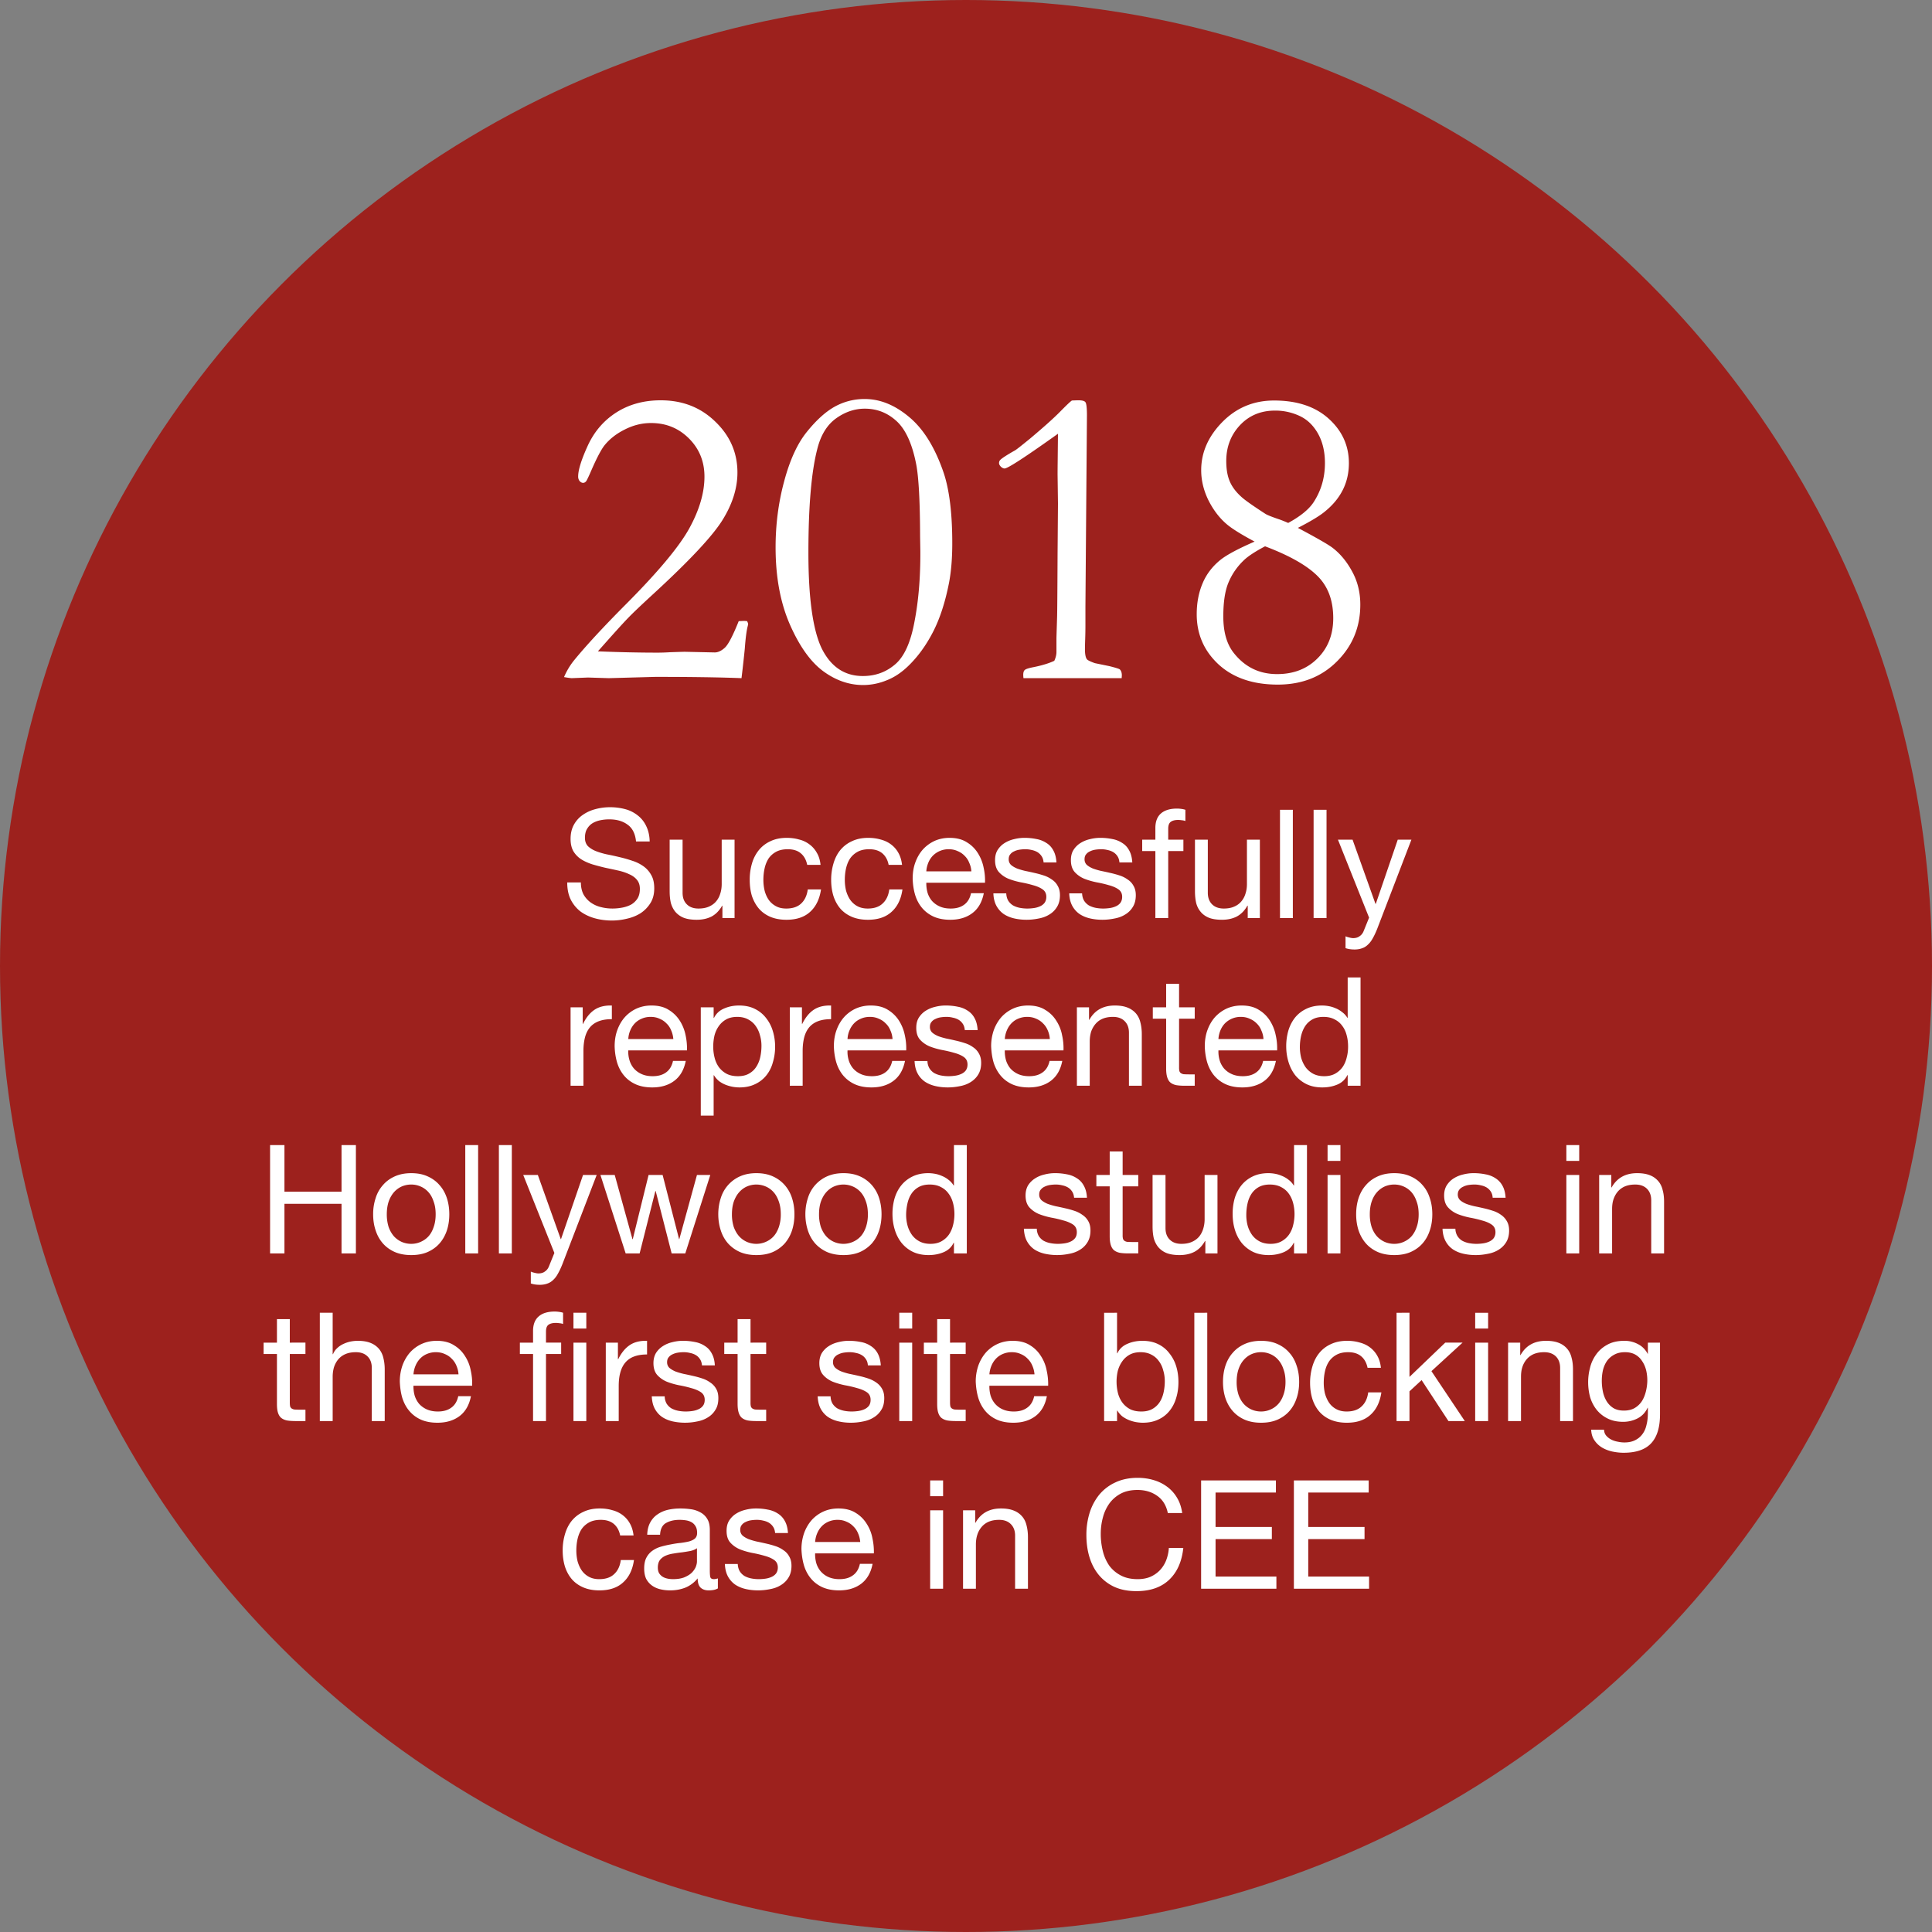
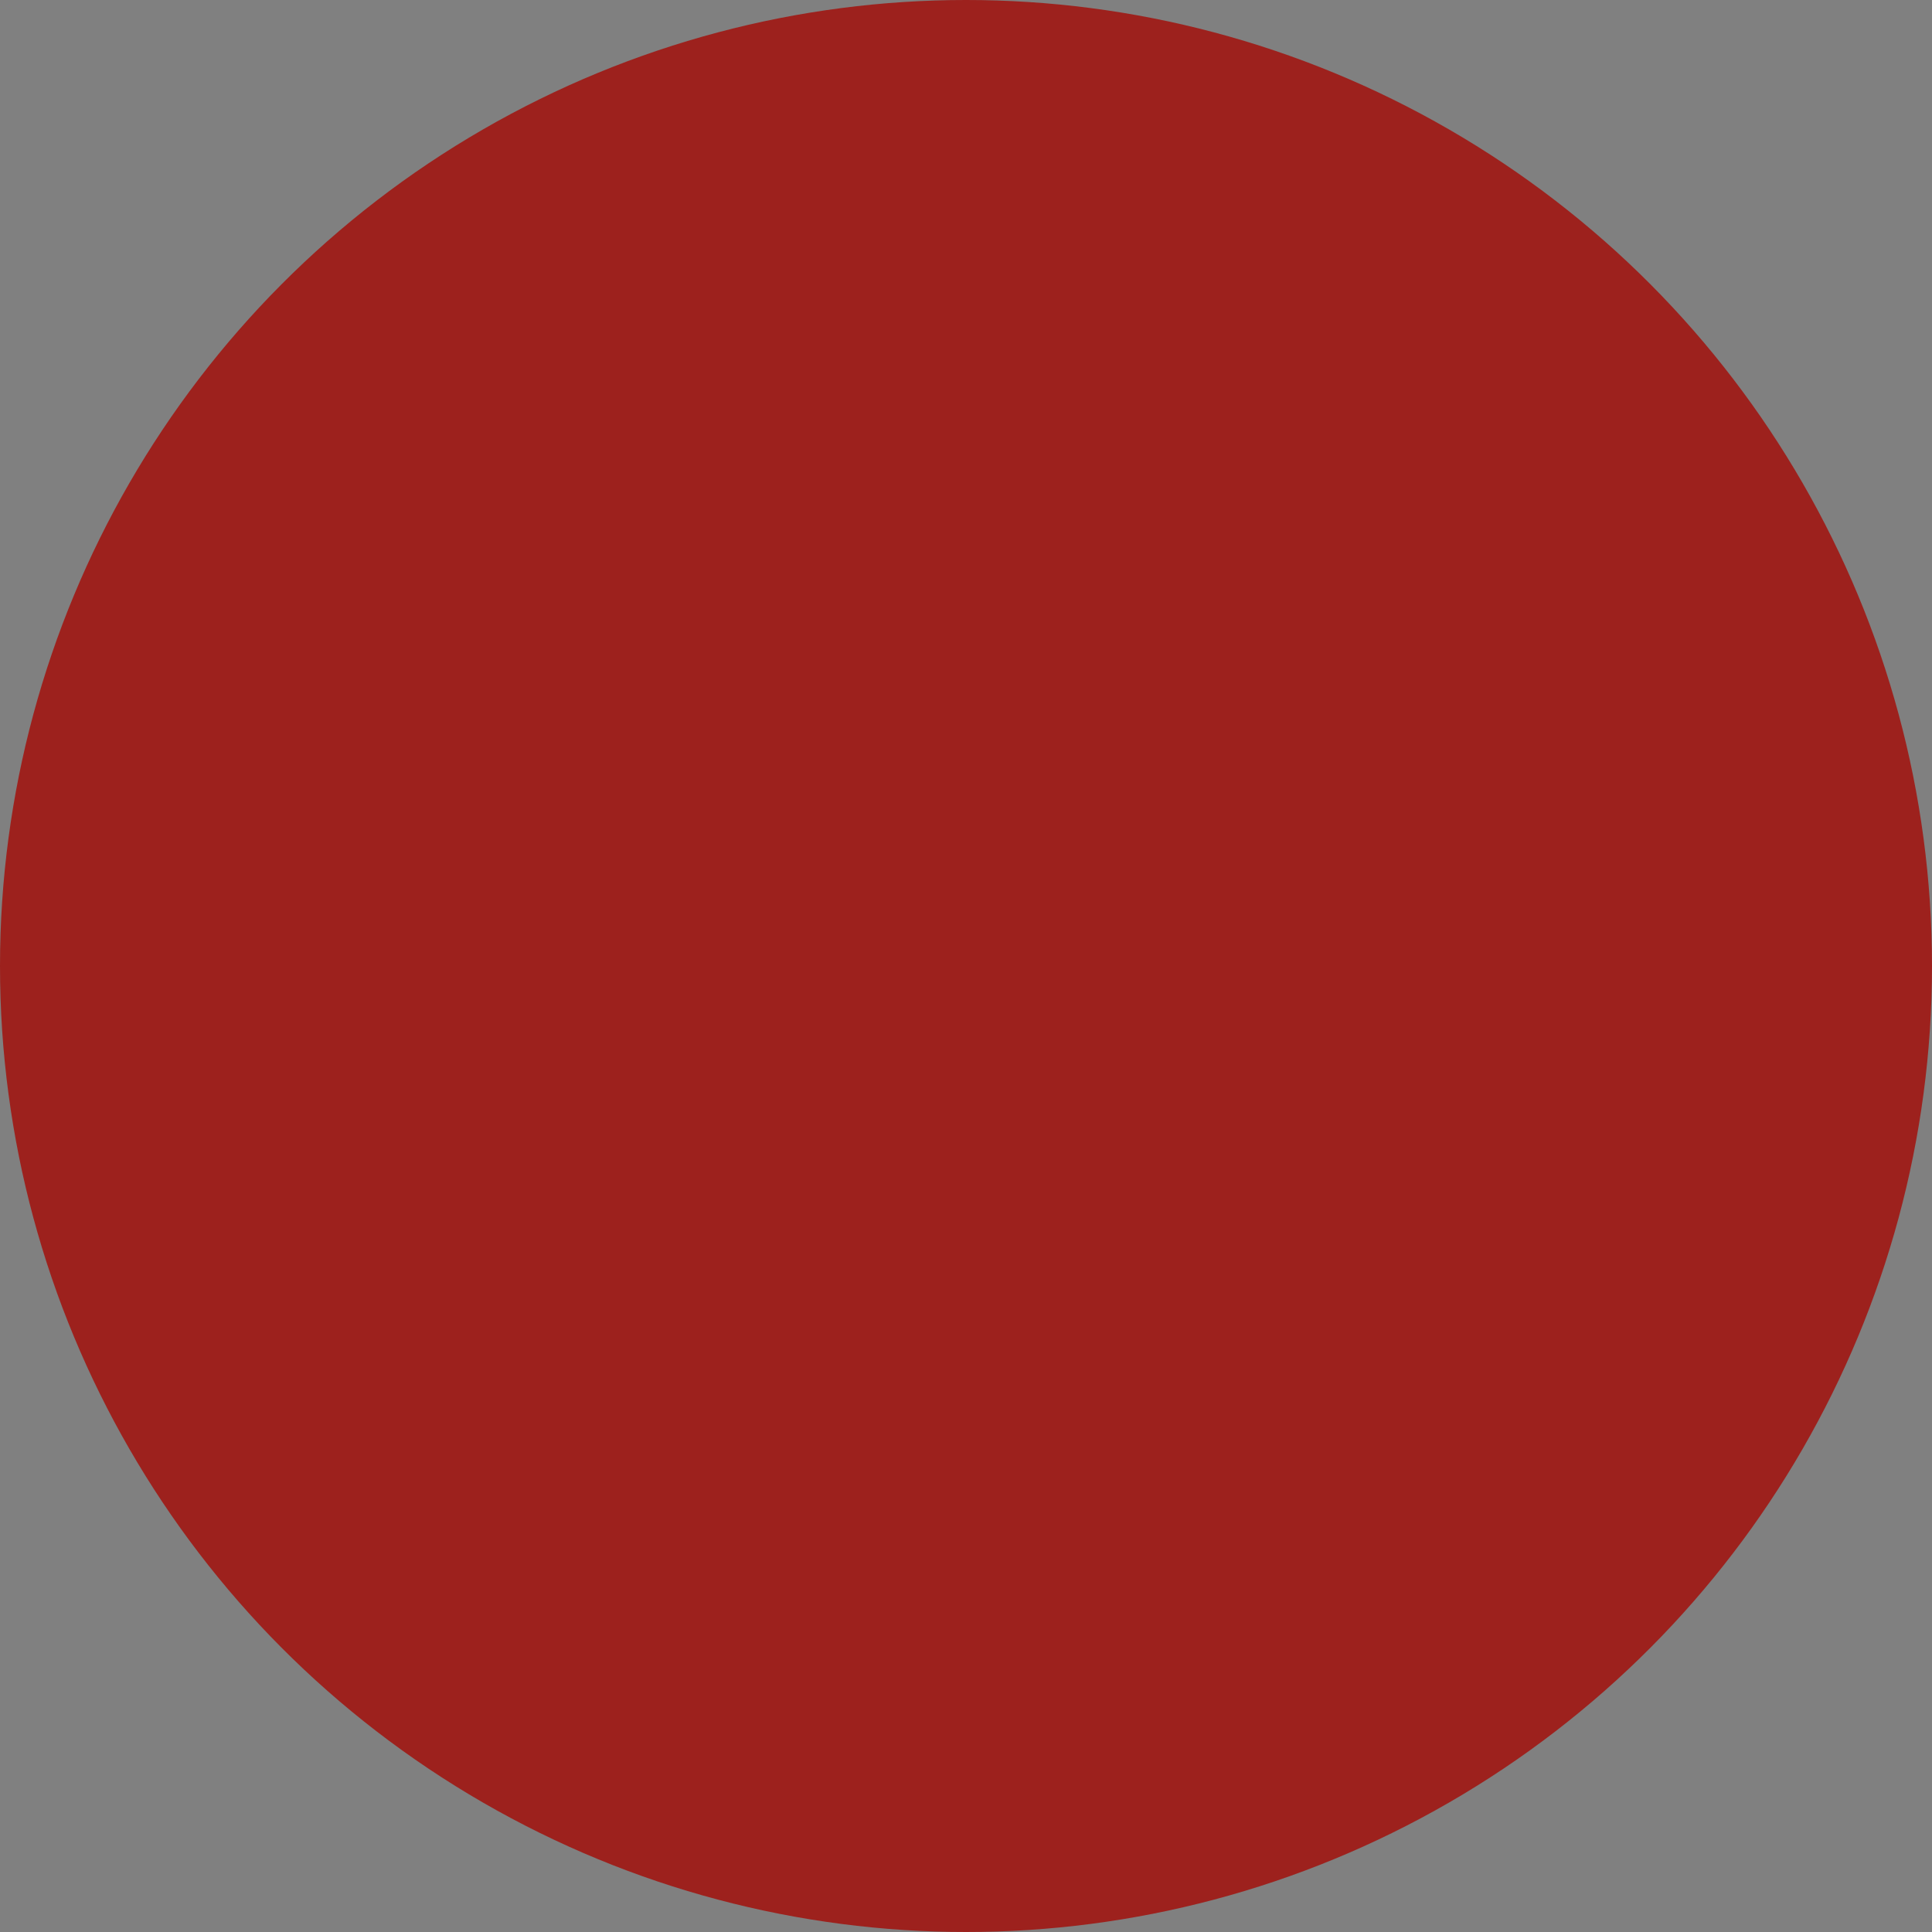
<svg xmlns="http://www.w3.org/2000/svg" width="242" height="242" viewBox="0 0 242 242" version="1.1" fill="none">
  <rect x="0" y="0" width="242" height="242" fill="#808080" stroke="none" />
  <circle r="121" cy="121" cx="121" fill="#9d211d" />
-   <path d="M79.67 105.405h1.71c-.02-.747-.17-1.387-.43-1.919a3.648 3.648 0 0 0-1.07-1.349 4.273 4.273 0 0 0-1.55-.779 7.31 7.31 0 0 0-1.94-.247c-.62 0-1.23.082-1.83.247-.58.152-1.1.393-1.57.722-.46.317-.83.728-1.11 1.235-.27.494-.41 1.083-.41 1.767 0 .621.12 1.14.36 1.558.25.405.58.741.99 1.007.41.253.88.462 1.4.627.52.152 1.05.291 1.58.418.54.114 1.08.228 1.59.342.52.114.99.266 1.39.456.42.177.75.412.99.703.25.291.38.671.38 1.14 0 .494-.1.899-.3 1.216-.21.317-.47.57-.8.76-.33.177-.71.304-1.12.38-.41.076-.81.114-1.22.114-.51 0-1-.063-1.48-.19a3.73 3.73 0 0 1-1.27-.589 3.183 3.183 0 0 1-.88-1.007c-.21-.418-.32-.912-.32-1.482h-1.71c0 .823.14 1.539.44 2.147.3.595.71 1.089 1.21 1.482.52.38 1.12.665 1.79.855.68.19 1.4.285 2.16.285.62 0 1.25-.076 1.87-.228.63-.139 1.2-.367 1.71-.684.5-.329.91-.747 1.23-1.254.33-.519.49-1.14.49-1.862 0-.671-.12-1.229-.38-1.672a3.222 3.222 0 0 0-.98-1.102 4.978 4.978 0 0 0-1.39-.684c-.52-.177-1.05-.329-1.6-.456-.53-.127-1.05-.241-1.57-.342a9.323 9.323 0 0 1-1.41-.418c-.4-.165-.73-.374-.99-.627-.24-.266-.36-.608-.36-1.026 0-.443.08-.811.25-1.102.18-.304.4-.545.68-.722.29-.177.62-.304.99-.38.37-.076.74-.114 1.12-.114.94 0 1.71.222 2.3.665.61.431.96 1.134 1.06 2.109zM92.01 115v-9.823H90.4v5.548c0 .443-.06.855-.19 1.235-.11.367-.29.69-.53.969-.24.279-.55.494-.91.646-.36.152-.78.228-1.28.228-.62 0-1.11-.177-1.46-.532-.36-.355-.53-.836-.53-1.444v-6.65h-1.62v6.46c0 .532.05 1.02.15 1.463.12.431.31.804.57 1.121a2.7 2.7 0 0 0 1.05.741c.43.165.97.247 1.61.247.73 0 1.35-.139 1.89-.418.53-.291.96-.741 1.31-1.349h.03V115zm9.1-6.669h1.67c-.06-.583-.21-1.083-.46-1.501a3.278 3.278 0 0 0-.93-1.064 3.471 3.471 0 0 0-1.29-.608c-.48-.139-1-.209-1.56-.209-.77 0-1.45.139-2.03.418a4 4 0 0 0-1.46 1.121 4.758 4.758 0 0 0-.86 1.672 7.109 7.109 0 0 0-.28 2.052c0 .735.09 1.412.28 2.033.21.608.5 1.134.88 1.577.39.443.87.785 1.44 1.026.58.241 1.25.361 2 .361 1.25 0 2.24-.329 2.96-.988.73-.659 1.19-1.596 1.37-2.812h-1.66c-.1.76-.38 1.349-.83 1.767-.44.418-1.07.627-1.86.627-.51 0-.95-.101-1.31-.304a2.611 2.611 0 0 1-.9-.798c-.23-.342-.4-.728-.51-1.159-.1-.431-.15-.874-.15-1.33 0-.494.05-.969.15-1.425.1-.469.27-.88.49-1.235.24-.355.56-.64.95-.855.4-.215.88-.323 1.47-.323.68 0 1.23.171 1.63.513.41.342.67.823.8 1.444zm10.2 0h1.68c-.07-.583-.22-1.083-.46-1.501a3.278 3.278 0 0 0-.93-1.064c-.37-.279-.8-.481-1.29-.608-.48-.139-1-.209-1.56-.209-.77 0-1.45.139-2.03.418-.59.266-1.07.64-1.47 1.121-.38.469-.66 1.026-.85 1.672a7.106 7.106 0 0 0-.29 2.052c0 .735.1 1.412.29 2.033.2.608.49 1.134.87 1.577.39.443.88.785 1.45 1.026.58.241 1.24.361 1.99.361 1.25 0 2.24-.329 2.96-.988.74-.659 1.2-1.596 1.37-2.812h-1.65c-.1.76-.38 1.349-.84 1.767-.44.418-1.06.627-1.86.627-.5 0-.94-.101-1.31-.304a2.578 2.578 0 0 1-.89-.798c-.23-.342-.4-.728-.52-1.159-.1-.431-.15-.874-.15-1.33 0-.494.05-.969.15-1.425.11-.469.27-.88.5-1.235.24-.355.56-.64.95-.855.39-.215.88-.323 1.46-.323.69 0 1.23.171 1.64.513.4.342.67.823.79 1.444zm10.36.817h-5.64c.02-.38.11-.735.24-1.064.14-.342.33-.64.57-.893a2.763 2.763 0 0 1 2-.817c.41 0 .77.076 1.1.228.34.139.64.336.88.589.25.241.45.532.58.874.16.342.25.703.27 1.083zm1.56 2.736h-1.6c-.14.646-.43 1.127-.87 1.444-.43.317-.99.475-1.67.475-.54 0-1-.089-1.39-.266a2.772 2.772 0 0 1-.97-.703 2.866 2.866 0 0 1-.55-1.026 4.193 4.193 0 0 1-.15-1.235h7.35a7.294 7.294 0 0 0-.17-1.881 5.34 5.34 0 0 0-.72-1.824 4.118 4.118 0 0 0-1.39-1.368c-.57-.367-1.29-.551-2.17-.551-.67 0-1.29.127-1.86.38-.55.253-1.04.608-1.46 1.064-.41.456-.72.994-.95 1.615-.23.621-.34 1.305-.34 2.052.02.747.13 1.438.32 2.071.2.633.5 1.178.89 1.634.4.456.88.811 1.45 1.064.58.253 1.26.38 2.05.38 1.11 0 2.04-.279 2.77-.836.74-.557 1.21-1.387 1.43-2.489zm2.81.019h-1.61c.02.608.15 1.127.38 1.558.23.418.53.76.91 1.026.38.253.82.437 1.31.551.49.114 1.01.171 1.56.171.49 0 .99-.051 1.48-.152.51-.089.96-.253 1.35-.494.41-.241.73-.557.97-.95.25-.393.38-.887.38-1.482 0-.469-.1-.861-.29-1.178a2.115 2.115 0 0 0-.72-.779 3.536 3.536 0 0 0-1.02-.513c-.38-.127-.78-.234-1.18-.323a35.7 35.7 0 0 0-1.14-.247c-.38-.089-.72-.19-1.03-.304-.3-.127-.56-.279-.76-.456a.95.95 0 0 1-.28-.703c0-.253.06-.456.19-.608.12-.165.29-.291.49-.38.2-.101.43-.171.67-.209.25-.038.5-.057.74-.057.26 0 .52.032.78.095.26.051.5.139.72.266.21.127.39.298.53.513.14.203.22.462.25.779h1.61c-.04-.595-.16-1.089-.38-1.482-.21-.405-.5-.722-.87-.95a3.297 3.297 0 0 0-1.24-.494 7.31 7.31 0 0 0-1.54-.152c-.43 0-.86.057-1.31.171a3.81 3.81 0 0 0-1.18.494c-.34.215-.62.5-.85.855-.22.355-.32.779-.32 1.273 0 .633.16 1.127.47 1.482.32.355.71.633 1.18.836.48.19 1 .342 1.56.456.56.101 1.07.222 1.54.361.48.127.88.298 1.19.513.32.215.48.532.48.95 0 .304-.08.557-.23.76-.15.19-.35.336-.59.437a2.81 2.81 0 0 1-.76.209c-.28.038-.54.057-.8.057-.33 0-.65-.032-.97-.095-.3-.063-.58-.165-.83-.304a1.854 1.854 0 0 1-.59-.589c-.15-.253-.23-.557-.25-.912zm9.5 0h-1.61c.02.608.15 1.127.38 1.558.23.418.53.76.91 1.026.38.253.82.437 1.31.551.49.114 1.01.171 1.56.171.49 0 .99-.051 1.48-.152.51-.089.96-.253 1.35-.494.41-.241.73-.557.97-.95.25-.393.38-.887.38-1.482 0-.469-.1-.861-.29-1.178a2.115 2.115 0 0 0-.72-.779 3.536 3.536 0 0 0-1.02-.513c-.38-.127-.78-.234-1.18-.323a35.7 35.7 0 0 0-1.14-.247c-.38-.089-.72-.19-1.03-.304-.3-.127-.56-.279-.76-.456a.95.95 0 0 1-.28-.703c0-.253.06-.456.19-.608.12-.165.29-.291.49-.38.2-.101.43-.171.67-.209.25-.038.5-.057.74-.057.26 0 .52.032.78.095.26.051.5.139.72.266.21.127.39.298.53.513.14.203.22.462.25.779h1.61c-.04-.595-.16-1.089-.38-1.482-.21-.405-.5-.722-.87-.95a3.297 3.297 0 0 0-1.24-.494 7.31 7.31 0 0 0-1.54-.152c-.43 0-.86.057-1.31.171a3.81 3.81 0 0 0-1.18.494c-.34.215-.62.5-.85.855-.22.355-.32.779-.32 1.273 0 .633.16 1.127.47 1.482.32.355.71.633 1.18.836.48.19 1 .342 1.56.456.56.101 1.07.222 1.54.361.48.127.88.298 1.19.513.32.215.48.532.48.95 0 .304-.08.557-.23.76-.15.19-.35.336-.59.437a2.81 2.81 0 0 1-.76.209c-.28.038-.54.057-.8.057-.33 0-.65-.032-.97-.095-.3-.063-.58-.165-.83-.304a1.854 1.854 0 0 1-.59-.589c-.15-.253-.23-.557-.25-.912zm9.18-5.301V115h1.61v-8.398h1.9v-1.425h-1.9v-1.368c0-.431.11-.722.33-.874.21-.152.52-.228.91-.228.14 0 .29.013.46.038.16.013.31.044.45.095v-1.406a2.723 2.723 0 0 0-.53-.114 3.96 3.96 0 0 0-.51-.038c-.89 0-1.57.209-2.04.627-.45.405-.68 1.007-.68 1.805v1.463h-1.65v1.425zM157.81 115v-9.823h-1.62v5.548c0 .443-.06.855-.19 1.235-.11.367-.29.69-.53.969-.24.279-.54.494-.91.646-.35.152-.78.228-1.27.228-.62 0-1.11-.177-1.47-.532-.35-.355-.53-.836-.53-1.444v-6.65h-1.61v6.46c0 .532.05 1.02.15 1.463.11.431.3.804.57 1.121.26.317.61.564 1.04.741.43.165.97.247 1.62.247.72 0 1.35-.139 1.88-.418.53-.291.97-.741 1.31-1.349h.04V115zm2.52-13.566V115h1.61v-13.566zm4.21 0V115h1.62v-13.566zm7.98 14.877c-.19.481-.38.887-.57 1.216-.18.329-.38.595-.61.798a1.84 1.84 0 0 1-.74.456c-.27.101-.58.152-.93.152-.19 0-.38-.013-.57-.038-.19-.025-.38-.07-.56-.133v-1.482c.14.063.3.114.48.152.19.051.35.076.47.076.33 0 .61-.082.82-.247.23-.152.4-.374.51-.665l.67-1.653-3.9-9.766h1.83l2.87 8.037h.04l2.75-8.037h1.71zm-101.05 9.866V136h1.61v-4.37c0-.633.07-1.191.19-1.672.13-.494.33-.912.61-1.254.28-.342.65-.602 1.1-.779.46-.177 1.01-.266 1.66-.266v-1.71c-.88-.025-1.6.152-2.17.532-.57.38-1.05.969-1.44 1.767h-.04v-2.071zm12.87 3.971H78.7c.02-.38.1-.735.24-1.064.14-.342.33-.64.57-.893.24-.253.53-.45.86-.589.34-.152.72-.228 1.14-.228.4 0 .77.076 1.1.228.34.139.63.336.87.589.26.241.45.532.59.874.15.342.24.703.27 1.083zm1.56 2.736h-1.6c-.14.646-.43 1.127-.87 1.444-.43.317-.99.475-1.68.475-.53 0-.99-.089-1.38-.266a2.772 2.772 0 0 1-.97-.703 2.866 2.866 0 0 1-.55-1.026 3.62 3.62 0 0 1-.15-1.235h7.35a7.763 7.763 0 0 0-.17-1.881 5.34 5.34 0 0 0-.72-1.824 4.21 4.21 0 0 0-1.39-1.368c-.57-.367-1.29-.551-2.17-.551-.67 0-1.29.127-1.86.38a4.46 4.46 0 0 0-1.46 1.064c-.41.456-.72.994-.95 1.615-.23.621-.34 1.305-.34 2.052.02.747.13 1.438.32 2.071.2.633.5 1.178.89 1.634.39.456.88.811 1.45 1.064.58.253 1.26.38 2.05.38 1.11 0 2.04-.279 2.77-.836.74-.557 1.21-1.387 1.43-2.489zm1.88-6.707v13.566h1.61v-5.054h.04c.18.291.4.538.65.741.26.19.54.342.83.456a4.814 4.814 0 0 0 1.7.323c.74 0 1.4-.133 1.95-.399a3.916 3.916 0 0 0 1.41-1.083 4.42 4.42 0 0 0 .83-1.634c.19-.621.29-1.279.29-1.976 0-.697-.1-1.355-.29-1.976a4.78 4.78 0 0 0-.85-1.634 3.927 3.927 0 0 0-1.41-1.14c-.55-.279-1.21-.418-1.97-.418-.69 0-1.31.127-1.88.38-.57.241-.99.633-1.26 1.178h-.04v-1.33zm7.6 4.826c0 .481-.05.95-.15 1.406-.1.456-.27.861-.5 1.216-.22.355-.53.64-.91.855-.37.215-.83.323-1.39.323-.55 0-1.03-.101-1.42-.304a2.948 2.948 0 0 1-.97-.836 3.505 3.505 0 0 1-.53-1.178 5.497 5.497 0 0 1-.17-1.406c0-.456.05-.906.15-1.349.11-.443.29-.836.53-1.178.24-.355.55-.64.93-.855.38-.215.85-.323 1.39-.323.52 0 .97.101 1.35.304.39.203.71.475.95.817.25.342.44.735.55 1.178.13.431.19.874.19 1.33zm3.55-4.826V136h1.61v-4.37c0-.633.07-1.191.19-1.672.13-.494.33-.912.61-1.254.28-.342.65-.602 1.1-.779.46-.177 1.01-.266 1.66-.266v-1.71c-.88-.025-1.6.152-2.17.532-.57.38-1.05.969-1.44 1.767h-.04v-2.071zm12.87 3.971h-5.64c.02-.38.1-.735.24-1.064.14-.342.33-.64.57-.893.24-.253.53-.45.86-.589.34-.152.72-.228 1.14-.228.4 0 .77.076 1.1.228.34.139.63.336.87.589.26.241.45.532.59.874.16.342.24.703.27 1.083zm1.56 2.736h-1.6c-.14.646-.43 1.127-.87 1.444-.43.317-.99.475-1.67.475-.54 0-1-.089-1.39-.266a2.772 2.772 0 0 1-.97-.703 2.866 2.866 0 0 1-.55-1.026 3.62 3.62 0 0 1-.15-1.235h7.35a7.294 7.294 0 0 0-.17-1.881 5.34 5.34 0 0 0-.72-1.824 4.21 4.21 0 0 0-1.39-1.368c-.57-.367-1.29-.551-2.17-.551-.67 0-1.29.127-1.86.38a4.46 4.46 0 0 0-1.46 1.064c-.41.456-.72.994-.95 1.615-.23.621-.34 1.305-.34 2.052.02.747.13 1.438.32 2.071.2.633.5 1.178.89 1.634.4.456.88.811 1.45 1.064.58.253 1.26.38 2.05.38 1.11 0 2.04-.279 2.77-.836.74-.557 1.21-1.387 1.43-2.489zm2.81.019h-1.61c.02.608.15 1.127.38 1.558.22.418.53.76.91 1.026.38.253.82.437 1.31.551.49.114 1.01.171 1.56.171.49 0 .99-.051 1.48-.152.51-.089.96-.253 1.35-.494.4-.241.73-.557.97-.95.25-.393.38-.887.38-1.482 0-.469-.1-.861-.29-1.178a2.202 2.202 0 0 0-.72-.779 3.472 3.472 0 0 0-1.03-.513c-.38-.127-.77-.234-1.17-.323a35.7 35.7 0 0 0-1.14-.247c-.38-.089-.73-.19-1.03-.304-.3-.127-.56-.279-.76-.456a.95.95 0 0 1-.28-.703c0-.253.06-.456.19-.608.12-.165.29-.291.49-.38.2-.101.42-.171.66-.209.26-.038.51-.057.75-.057.26 0 .52.032.77.095.27.051.51.139.73.266.21.127.39.298.53.513.14.203.22.462.25.779h1.61c-.04-.595-.16-1.089-.38-1.482a2.446 2.446 0 0 0-.87-.95 3.297 3.297 0 0 0-1.24-.494 7.31 7.31 0 0 0-1.54-.152c-.43 0-.86.057-1.31.171a3.81 3.81 0 0 0-1.18.494c-.34.215-.62.5-.85.855-.22.355-.32.779-.32 1.273 0 .633.15 1.127.47 1.482.32.355.71.633 1.18.836.48.19 1 .342 1.56.456.55.101 1.07.222 1.54.361.48.127.88.298 1.19.513.32.215.48.532.48.95 0 .304-.08.557-.23.76-.15.19-.35.336-.59.437a2.81 2.81 0 0 1-.76.209c-.28.038-.54.057-.8.057-.33 0-.65-.032-.97-.095-.3-.063-.58-.165-.83-.304a1.854 1.854 0 0 1-.59-.589 1.866 1.866 0 0 1-.25-.912zm15.33-2.755h-5.64c.03-.38.11-.735.25-1.064.14-.342.33-.64.57-.893.24-.253.52-.45.85-.589a2.83 2.83 0 0 1 1.14-.228c.41 0 .78.076 1.11.228.34.139.63.336.87.589.25.241.45.532.59.874.15.342.24.703.26 1.083zm1.56 2.736h-1.59c-.14.646-.43 1.127-.88 1.444-.43.317-.99.475-1.67.475-.53 0-.99-.089-1.39-.266a2.867 2.867 0 0 1-.97-.703 3.03 3.03 0 0 1-.55-1.026 4.193 4.193 0 0 1-.15-1.235h7.35a7.294 7.294 0 0 0-.17-1.881 4.966 4.966 0 0 0-.72-1.824 4.03 4.03 0 0 0-1.39-1.368c-.57-.367-1.29-.551-2.16-.551-.67 0-1.29.127-1.86.38-.56.253-1.05.608-1.47 1.064-.4.456-.72.994-.95 1.615a6.107 6.107 0 0 0-.34 2.052c.03.747.13 1.438.32 2.071.21.633.51 1.178.9 1.634.39.456.87.811 1.44 1.064.58.253 1.27.38 2.05.38 1.12 0 2.04-.279 2.78-.836.73-.557 1.21-1.387 1.42-2.489zm1.83-6.707V136h1.61v-5.548c0-.443.06-.849.17-1.216.13-.38.32-.709.56-.988.24-.279.53-.494.89-.646.37-.152.8-.228 1.29-.228.62 0 1.11.177 1.46.532.36.355.54.836.54 1.444V136h1.61v-6.46c0-.532-.06-1.013-.17-1.444-.1-.443-.29-.823-.55-1.14a2.7 2.7 0 0 0-1.05-.741c-.43-.177-.97-.266-1.61-.266-1.46 0-2.52.595-3.19 1.786h-.04v-1.558zm12.8 0v-2.945h-1.62v2.945h-1.67v1.425h1.67v6.251c0 .456.05.823.14 1.102.09.279.22.494.4.646.19.152.43.26.72.323.3.051.66.076 1.08.076h1.24v-1.425h-.75c-.25 0-.46-.01-.62-.019a.874.874 0 0 1-.36-.133.469.469 0 0 1-.19-.266 1.892 1.892 0 0 1-.04-.456v-6.099h1.96v-1.425zm10.57 3.971h-5.64c.02-.38.11-.735.24-1.064.14-.342.33-.64.57-.893a2.763 2.763 0 0 1 2-.817c.4 0 .77.076 1.1.228.34.139.63.336.88.589.25.241.45.532.58.874.16.342.25.703.27 1.083zm1.56 2.736h-1.6c-.14.646-.43 1.127-.87 1.444-.43.317-.99.475-1.67.475-.54 0-1-.089-1.39-.266a2.772 2.772 0 0 1-.97-.703 2.866 2.866 0 0 1-.55-1.026 3.885 3.885 0 0 1-.15-1.235h7.35a7.294 7.294 0 0 0-.17-1.881 5.34 5.34 0 0 0-.72-1.824 4.118 4.118 0 0 0-1.39-1.368c-.57-.367-1.29-.551-2.17-.551-.67 0-1.29.127-1.86.38-.55.253-1.04.608-1.46 1.064-.41.456-.72.994-.95 1.615-.23.621-.34 1.305-.34 2.052.02.747.13 1.438.32 2.071.2.633.5 1.178.89 1.634.4.456.88.811 1.45 1.064.58.253 1.26.38 2.05.38 1.11 0 2.04-.279 2.77-.836.74-.557 1.21-1.387 1.43-2.489zm3-1.71c0-.481.05-.95.15-1.406.11-.456.27-.861.5-1.216.23-.355.53-.64.91-.855.38-.215.84-.323 1.39-.323.56 0 1.03.108 1.42.323.4.203.71.475.95.817.26.342.44.741.55 1.197.12.443.17.906.17 1.387 0 .456-.05.906-.17 1.349-.1.443-.27.842-.51 1.197-.24.342-.55.621-.93.836-.38.215-.84.323-1.39.323-.52 0-.97-.101-1.37-.304a2.884 2.884 0 0 1-.95-.817 4.013 4.013 0 0 1-.55-1.159 5.584 5.584 0 0 1-.17-1.349zm7.6 4.826v-13.566h-1.61v5.054h-.04c-.18-.291-.4-.532-.67-.722a3.048 3.048 0 0 0-.81-.475 3.738 3.738 0 0 0-.88-.266 4.691 4.691 0 0 0-.81-.076c-.75 0-1.41.139-1.98.418-.56.266-1.03.633-1.41 1.102-.36.456-.64.994-.83 1.615a7.061 7.061 0 0 0-.27 1.976c0 .697.1 1.355.29 1.976.19.621.47 1.165.83 1.634.38.469.85.842 1.41 1.121.57.279 1.23.418 1.99.418.69 0 1.32-.12 1.89-.361.57-.241.98-.633 1.25-1.178h.04V136zm-136.59 7.434V157h1.8v-6.213h7.15V157h1.8v-13.566h-1.8v5.833h-7.15v-5.833zm14.62 8.664c0-.595.08-1.121.23-1.577.16-.469.39-.861.66-1.178.28-.317.61-.557.97-.722a2.98 2.98 0 0 1 1.2-.247c.42 0 .81.082 1.18.247.38.165.71.405.99.722.28.317.49.709.64 1.178.17.456.25.982.25 1.577s-.08 1.127-.25 1.596c-.15.456-.36.842-.64 1.159-.28.304-.61.538-.99.703-.37.165-.76.247-1.18.247-.42 0-.82-.082-1.2-.247a3.029 3.029 0 0 1-.97-.703c-.27-.317-.5-.703-.66-1.159a5.227 5.227 0 0 1-.23-1.596zm-1.71 0c0 .722.1 1.393.31 2.014.2.621.5 1.165.91 1.634.4.456.9.817 1.5 1.083.59.253 1.28.38 2.05.38.79 0 1.47-.127 2.05-.38.6-.266 1.1-.627 1.5-1.083.41-.469.71-1.013.92-1.634.2-.621.3-1.292.3-2.014 0-.722-.1-1.393-.3-2.014-.21-.633-.51-1.178-.92-1.634-.4-.469-.9-.836-1.5-1.102-.58-.266-1.26-.399-2.05-.399-.77 0-1.46.133-2.05.399-.6.266-1.1.633-1.5 1.102a4.374 4.374 0 0 0-.91 1.634 6.247 6.247 0 0 0-.31 2.014zm11.54-8.664V157h1.61v-13.566zm4.21 0V157h1.62v-13.566zm7.97 14.877c-.19.481-.38.887-.57 1.216-.17.329-.38.595-.6.798a1.91 1.91 0 0 1-.74.456c-.27.101-.58.152-.94.152-.19 0-.38-.013-.57-.038-.19-.025-.37-.07-.55-.133v-1.482c.14.063.3.114.48.152.19.051.35.076.47.076.33 0 .61-.082.82-.247.23-.152.4-.374.51-.665l.67-1.653-3.9-9.766h1.83l2.87 8.037h.03l2.76-8.037h1.71zM85.84 157l3.13-9.823H87.3l-2.21 8.037h-.03L83 147.177h-1.76l-1.98 8.037h-.04L77 147.177h-1.79L78.37 157h1.75l1.97-7.809h.04l2 7.809zm5.84-4.902c0-.595.08-1.121.23-1.577.17-.469.39-.861.67-1.178.28-.317.6-.557.97-.722a2.968 2.968 0 0 1 2.37 0c.38.165.71.405.99.722.28.317.49.709.65 1.178.16.456.24.982.24 1.577a4.93 4.93 0 0 1-.24 1.596c-.16.456-.37.842-.65 1.159-.28.304-.61.538-.99.703a2.968 2.968 0 0 1-2.37 0 2.924 2.924 0 0 1-.97-.703c-.28-.317-.5-.703-.67-1.159a5.227 5.227 0 0 1-.23-1.596zm-1.71 0c0 .722.11 1.393.31 2.014.2.621.5 1.165.91 1.634.41.456.91.817 1.5 1.083.6.253 1.28.38 2.05.38.79 0 1.47-.127 2.06-.38a4.446 4.446 0 0 0 1.5-1.083c.4-.469.71-1.013.91-1.634.2-.621.3-1.292.3-2.014 0-.722-.1-1.393-.3-2.014a4.517 4.517 0 0 0-.91-1.634 4.325 4.325 0 0 0-1.5-1.102c-.59-.266-1.27-.399-2.06-.399-.77 0-1.45.133-2.05.399a4.374 4.374 0 0 0-2.41 2.736c-.2.621-.31 1.292-.31 2.014zm12.62 0c0-.595.08-1.121.23-1.577.17-.469.39-.861.67-1.178.28-.317.6-.557.97-.722a2.968 2.968 0 0 1 2.37 0c.38.165.71.405.99.722.28.317.49.709.65 1.178.16.456.24.982.24 1.577a4.93 4.93 0 0 1-.24 1.596c-.16.456-.37.842-.65 1.159-.28.304-.61.538-.99.703a2.968 2.968 0 0 1-2.37 0 2.924 2.924 0 0 1-.97-.703c-.28-.317-.5-.703-.67-1.159a5.227 5.227 0 0 1-.23-1.596zm-1.71 0c0 .722.11 1.393.31 2.014.2.621.5 1.165.91 1.634.41.456.91.817 1.5 1.083.6.253 1.28.38 2.05.38.79 0 1.47-.127 2.06-.38a4.446 4.446 0 0 0 1.5-1.083c.4-.469.71-1.013.91-1.634.2-.621.3-1.292.3-2.014 0-.722-.1-1.393-.3-2.014a4.517 4.517 0 0 0-.91-1.634 4.325 4.325 0 0 0-1.5-1.102c-.59-.266-1.27-.399-2.06-.399-.77 0-1.45.133-2.05.399a4.374 4.374 0 0 0-2.41 2.736c-.2.621-.31 1.292-.31 2.014zm12.62.076c0-.481.06-.95.16-1.406.1-.456.26-.861.49-1.216.23-.355.53-.64.91-.855.38-.215.84-.323 1.39-.323.56 0 1.03.108 1.42.323.4.203.71.475.95.817.26.342.44.741.56 1.197a5.584 5.584 0 0 1 0 2.736c-.11.443-.28.842-.52 1.197-.24.342-.55.621-.93.836-.38.215-.84.323-1.39.323-.51 0-.97-.101-1.36-.304-.38-.203-.7-.475-.95-.817a3.77 3.77 0 0 1-.55-1.159 5.14 5.14 0 0 1-.18-1.349zm7.6 4.826v-13.566h-1.61v5.054h-.04a2.53 2.53 0 0 0-.66-.722 3.269 3.269 0 0 0-.82-.475 3.808 3.808 0 0 0-.87-.266c-.3-.051-.57-.076-.82-.076-.75 0-1.41.139-1.98.418-.55.266-1.02.633-1.4 1.102-.37.456-.65.994-.84 1.615a7.061 7.061 0 0 0-.27 1.976c0 .697.1 1.355.29 1.976.19.621.47 1.165.84 1.634.38.469.84.842 1.4 1.121.57.279 1.24.418 2 .418.68 0 1.31-.12 1.88-.361.57-.241.99-.633 1.25-1.178h.04V157zm8.77-3.097h-1.62c.03.608.15 1.127.38 1.558.23.418.53.76.91 1.026.38.253.82.437 1.31.551a7.289 7.289 0 0 0 3.04.019c.51-.089.96-.253 1.35-.494.41-.241.73-.557.97-.95.25-.393.38-.887.38-1.482 0-.469-.09-.861-.28-1.178a2.23 2.23 0 0 0-.73-.779 3.536 3.536 0 0 0-1.02-.513 11.2 11.2 0 0 0-1.18-.323 35.7 35.7 0 0 0-1.14-.247 8.77 8.77 0 0 1-1.03-.304c-.3-.127-.55-.279-.76-.456a.95.95 0 0 1-.28-.703c0-.253.06-.456.19-.608.13-.165.29-.291.49-.38.21-.101.43-.171.67-.209.25-.038.5-.057.74-.057.27 0 .52.032.78.095.26.051.5.139.72.266.22.127.39.298.53.513.14.203.22.462.25.779h1.61c-.03-.595-.16-1.089-.38-1.482-.21-.405-.5-.722-.87-.95a3.25 3.25 0 0 0-1.23-.494 7.378 7.378 0 0 0-1.54-.152c-.43 0-.87.057-1.31.171-.44.101-.83.266-1.18.494-.34.215-.63.5-.86.855-.21.355-.32.779-.32 1.273 0 .633.16 1.127.47 1.482.32.355.71.633 1.18.836.48.19 1 .342 1.56.456.56.101 1.07.222 1.54.361.48.127.88.298 1.2.513.31.215.47.532.47.95 0 .304-.07.557-.23.76-.15.19-.35.336-.59.437-.22.101-.48.171-.76.209a5.74 5.74 0 0 1-.79.057c-.33 0-.66-.032-.97-.095a2.91 2.91 0 0 1-.84-.304 1.854 1.854 0 0 1-.59-.589 1.863 1.863 0 0 1-.24-.912zm10.75-6.726v-2.945H139v2.945h-1.67v1.425H139v6.251c0 .456.05.823.14 1.102.09.279.22.494.4.646.19.152.43.26.72.323.3.051.66.076 1.08.076h1.24v-1.425h-.74c-.26 0-.47-.01-.63-.019a.874.874 0 0 1-.36-.133.52.52 0 0 1-.19-.266 1.892 1.892 0 0 1-.04-.456v-6.099h1.96v-1.425zM152.5 157v-9.823h-1.61v5.548c0 .443-.07.855-.19 1.235-.12.367-.29.69-.53.969-.25.279-.55.494-.92.646-.35.152-.78.228-1.27.228-.62 0-1.11-.177-1.46-.532-.36-.355-.53-.836-.53-1.444v-6.65h-1.62v6.46c0 .532.05 1.02.15 1.463.12.431.31.804.57 1.121a2.7 2.7 0 0 0 1.05.741c.43.165.97.247 1.61.247.72 0 1.35-.139 1.88-.418.54-.291.97-.741 1.31-1.349h.04V157zm3.61-4.826c0-.481.05-.95.15-1.406.1-.456.26-.861.49-1.216.23-.355.53-.64.91-.855.38-.215.85-.323 1.39-.323.56 0 1.03.108 1.43.323.39.203.71.475.95.817.25.342.43.741.55 1.197a5.584 5.584 0 0 1 0 2.736c-.1.443-.28.842-.52 1.197-.24.342-.55.621-.93.836-.38.215-.84.323-1.38.323-.52 0-.98-.101-1.37-.304-.38-.203-.7-.475-.95-.817a3.77 3.77 0 0 1-.55-1.159 5.129 5.129 0 0 1-.17-1.349zm7.6 4.826v-13.566h-1.62v5.054h-.04c-.17-.291-.4-.532-.66-.722a3.269 3.269 0 0 0-.82-.475 3.808 3.808 0 0 0-.87-.266 4.801 4.801 0 0 0-.82-.076c-.75 0-1.41.139-1.98.418-.55.266-1.02.633-1.4 1.102-.37.456-.65.994-.84 1.615a7.061 7.061 0 0 0-.26 1.976c0 .697.09 1.355.28 1.976.19.621.47 1.165.84 1.634.38.469.85.842 1.4 1.121.57.279 1.24.418 2 .418.68 0 1.31-.12 1.88-.361.57-.241.99-.633 1.25-1.178h.04V157zm4.19-11.59v-1.976h-1.61v1.976zm-1.61 1.767V157h1.61v-9.823zm5.29 4.921c0-.595.08-1.121.23-1.577.16-.469.38-.861.66-1.178.28-.317.61-.557.97-.722a2.98 2.98 0 0 1 1.2-.247c.42 0 .81.082 1.18.247.38.165.71.405.99.722.27.317.49.709.64 1.178.17.456.25.982.25 1.577s-.08 1.127-.25 1.596a3.42 3.42 0 0 1-.64 1.159c-.28.304-.61.538-.99.703-.37.165-.76.247-1.18.247-.42 0-.82-.082-1.2-.247a3.029 3.029 0 0 1-.97-.703c-.28-.317-.5-.703-.66-1.159a5.227 5.227 0 0 1-.23-1.596zm-1.71 0c0 .722.1 1.393.3 2.014.21.621.51 1.165.92 1.634.4.456.9.817 1.5 1.083.59.253 1.28.38 2.05.38.78 0 1.47-.127 2.05-.38.6-.266 1.1-.627 1.5-1.083.41-.469.71-1.013.91-1.634.21-.621.31-1.292.31-2.014 0-.722-.1-1.393-.31-2.014-.2-.633-.5-1.178-.91-1.634-.4-.469-.9-.836-1.5-1.102-.58-.266-1.27-.399-2.05-.399-.77 0-1.46.133-2.05.399-.6.266-1.1.633-1.5 1.102-.41.456-.71 1.001-.92 1.634-.2.621-.3 1.292-.3 2.014zm12.43 1.805h-1.61c.02.608.15 1.127.38 1.558.22.418.53.76.91 1.026.38.253.81.437 1.31.551.49.114 1.01.171 1.56.171.49 0 .98-.051 1.48-.152.51-.089.96-.253 1.35-.494.4-.241.73-.557.97-.95.25-.393.38-.887.38-1.482 0-.469-.1-.861-.29-1.178a2.297 2.297 0 0 0-.72-.779 3.472 3.472 0 0 0-1.03-.513c-.38-.127-.77-.234-1.17-.323a35.7 35.7 0 0 0-1.14-.247c-.38-.089-.73-.19-1.03-.304-.3-.127-.56-.279-.76-.456a.959.959 0 0 1-.29-.703c0-.253.07-.456.19-.608.13-.165.3-.291.5-.38.2-.101.42-.171.66-.209.26-.038.5-.057.74-.057.27 0 .53.032.78.095.27.051.51.139.73.266.21.127.39.298.53.513.14.203.22.462.24.779h1.62c-.04-.595-.16-1.089-.38-1.482a2.524 2.524 0 0 0-.87-.95 3.297 3.297 0 0 0-1.24-.494 7.31 7.31 0 0 0-1.54-.152c-.43 0-.87.057-1.31.171a3.81 3.81 0 0 0-1.18.494c-.34.215-.62.5-.85.855-.22.355-.33.779-.33 1.273 0 .633.16 1.127.48 1.482.32.355.71.633 1.18.836.48.19 1 .342 1.56.456.55.101 1.07.222 1.53.361.49.127.89.298 1.2.513.32.215.48.532.48.95 0 .304-.08.557-.23.76-.15.19-.35.336-.59.437a2.81 2.81 0 0 1-.76.209c-.28.038-.54.057-.8.057-.33 0-.65-.032-.97-.095-.3-.063-.58-.165-.83-.304a1.854 1.854 0 0 1-.59-.589 1.866 1.866 0 0 1-.25-.912zm15.51-8.493v-1.976h-1.61v1.976zm-1.61 1.767V157h1.61v-9.823zm4.11 0V157h1.62v-5.548c0-.443.05-.849.17-1.216.13-.38.31-.709.55-.988.24-.279.54-.494.89-.646.37-.152.8-.228 1.29-.228.63 0 1.11.177 1.47.532.35.355.53.836.53 1.444V157h1.61v-6.46c0-.532-.05-1.013-.17-1.444-.1-.443-.28-.823-.55-1.14a2.593 2.593 0 0 0-1.04-.741c-.43-.177-.97-.266-1.62-.266-1.45 0-2.52.595-3.19 1.786h-.04v-1.558zm-164.01 21v-2.945h-1.61v2.945h-1.67v1.425h1.67v6.251c0 .456.04.823.13 1.102.09.279.22.494.4.646.19.152.43.26.72.323.31.051.67.076 1.09.076h1.23v-1.425h-.74c-.25 0-.46-.01-.63-.019a.874.874 0 0 1-.36-.133.52.52 0 0 1-.19-.266 2.596 2.596 0 0 1-.04-.456v-6.099h1.96v-1.425zm3.76-3.743V178h1.61v-5.548c0-.443.06-.849.17-1.216.13-.38.31-.709.55-.988.24-.279.54-.494.9-.646.36-.152.79-.228 1.29-.228.62 0 1.11.177 1.46.532.36.355.53.836.53 1.444V178h1.62v-6.46c0-.532-.06-1.013-.17-1.444-.1-.443-.29-.823-.55-1.14a2.7 2.7 0 0 0-1.05-.741c-.43-.177-.97-.266-1.61-.266-.3 0-.6.032-.92.095-.3.063-.6.165-.89.304-.28.127-.53.298-.76.513-.23.203-.4.456-.53.76h-.04v-5.187zm17.37 7.714h-5.64c.03-.38.11-.735.25-1.064.14-.342.33-.64.57-.893.24-.253.52-.45.85-.589a2.83 2.83 0 0 1 1.14-.228c.41 0 .78.076 1.11.228.34.139.63.336.87.589.25.241.45.532.59.874.15.342.24.703.26 1.083zm1.56 2.736H57.4c-.14.646-.43 1.127-.88 1.444-.43.317-.99.475-1.67.475-.53 0-.99-.089-1.39-.266a2.867 2.867 0 0 1-.97-.703 3.03 3.03 0 0 1-.55-1.026 4.193 4.193 0 0 1-.15-1.235h7.35a7.294 7.294 0 0 0-.17-1.881 4.966 4.966 0 0 0-.72-1.824 4.03 4.03 0 0 0-1.39-1.368c-.57-.367-1.29-.551-2.16-.551-.67 0-1.29.127-1.86.38-.56.253-1.05.608-1.47 1.064-.4.456-.72.994-.95 1.615a6.107 6.107 0 0 0-.34 2.052c.03.747.13 1.438.32 2.071.21.633.5 1.178.9 1.634.39.456.87.811 1.44 1.064.58.253 1.27.38 2.05.38 1.12 0 2.04-.279 2.78-.836.73-.557 1.21-1.387 1.42-2.489zM71.83 178h1.61v-9.823h-1.61zm0-11.59h1.61v-1.976h-1.61zm-5.06 3.192V178h1.62v-8.398h1.9v-1.425h-1.9v-1.368c0-.431.1-.722.32-.874.21-.152.52-.228.91-.228.14 0 .29.013.46.038.16.013.31.044.45.095v-1.406a2.723 2.723 0 0 0-.53-.114 3.96 3.96 0 0 0-.51-.038c-.89 0-1.57.209-2.03.627-.46.405-.69 1.007-.69 1.805v1.463h-1.65v1.425zm9.11-1.425V178h1.62v-4.37c0-.633.06-1.191.19-1.672.13-.494.33-.912.61-1.254a2.58 2.58 0 0 1 1.1-.779c.45-.177 1.01-.266 1.65-.266v-1.71c-.87-.025-1.59.152-2.16.532-.57.38-1.06.969-1.45 1.767h-.04v-2.071zm7.38 6.726h-1.62c.03.608.15 1.127.38 1.558.23.418.53.76.91 1.026.38.253.82.437 1.31.551a7.289 7.289 0 0 0 3.04.019c.51-.089.96-.253 1.35-.494.41-.241.73-.557.97-.95.26-.393.38-.887.38-1.482 0-.469-.09-.861-.28-1.178a2.23 2.23 0 0 0-.73-.779 3.536 3.536 0 0 0-1.02-.513 11.2 11.2 0 0 0-1.18-.323 35.7 35.7 0 0 0-1.14-.247c-.38-.089-.72-.19-1.03-.304-.3-.127-.55-.279-.76-.456a.95.95 0 0 1-.28-.703c0-.253.06-.456.19-.608.13-.165.29-.291.49-.38.21-.101.43-.171.67-.209.25-.038.5-.057.74-.057.27 0 .53.032.78.095.26.051.51.139.72.266.22.127.39.298.53.513.14.203.22.462.25.779h1.61c-.03-.595-.16-1.089-.38-1.482-.21-.405-.5-.722-.87-.95a3.25 3.25 0 0 0-1.23-.494 7.378 7.378 0 0 0-1.54-.152c-.43 0-.87.057-1.31.171-.43.101-.83.266-1.18.494-.34.215-.63.5-.86.855-.21.355-.32.779-.32 1.273 0 .633.16 1.127.47 1.482.32.355.71.633 1.18.836.48.19 1 .342 1.56.456.56.101 1.07.222 1.54.361.48.127.88.298 1.2.513.31.215.47.532.47.95 0 .304-.07.557-.23.76-.15.19-.34.336-.59.437-.22.101-.48.171-.76.209a5.74 5.74 0 0 1-.79.057c-.33 0-.66-.032-.97-.095a3.022 3.022 0 0 1-.84-.304 1.854 1.854 0 0 1-.59-.589 1.863 1.863 0 0 1-.24-.912zm10.75-6.726v-2.945h-1.62v2.945h-1.67v1.425h1.67v6.251c0 .456.05.823.14 1.102.09.279.22.494.4.646.19.152.43.26.72.323.3.051.66.076 1.08.076h1.24v-1.425h-.74c-.26 0-.47-.01-.63-.019a.874.874 0 0 1-.36-.133.52.52 0 0 1-.19-.266 1.892 1.892 0 0 1-.04-.456v-6.099h1.96v-1.425zm10.03 6.726h-1.62c.03.608.15 1.127.38 1.558.23.418.53.76.91 1.026.38.253.82.437 1.32.551.49.114 1.01.171 1.55.171.5 0 .99-.051 1.49-.152.5-.089.95-.253 1.34-.494.41-.241.73-.557.97-.95.26-.393.38-.887.38-1.482 0-.469-.09-.861-.28-1.178a2.297 2.297 0 0 0-.72-.779c-.3-.215-.64-.386-1.03-.513a11.2 11.2 0 0 0-1.18-.323 35.7 35.7 0 0 0-1.14-.247c-.38-.089-.72-.19-1.02-.304a2.642 2.642 0 0 1-.76-.456.959.959 0 0 1-.29-.703c0-.253.06-.456.19-.608.13-.165.29-.291.5-.38.2-.101.42-.171.66-.209.25-.038.5-.057.74-.057.27 0 .53.032.78.095.27.051.51.139.72.266.22.127.39.298.53.513.14.203.23.462.25.779h1.62c-.04-.595-.17-1.089-.38-1.482a2.47 2.47 0 0 0-.88-.95 3.184 3.184 0 0 0-1.23-.494 7.31 7.31 0 0 0-1.54-.152c-.43 0-.87.057-1.31.171-.43.101-.83.266-1.18.494-.34.215-.63.5-.86.855-.21.355-.32.779-.32 1.273 0 .633.16 1.127.48 1.482.31.355.71.633 1.17.836.49.19 1 .342 1.56.456.56.101 1.07.222 1.54.361.48.127.88.298 1.2.513.31.215.47.532.47.95 0 .304-.07.557-.22.76-.16.19-.35.336-.59.437-.23.101-.49.171-.76.209-.28.038-.55.057-.8.057-.33 0-.65-.032-.97-.095-.3-.063-.58-.165-.84-.304a1.96 1.96 0 0 1-.59-.589 1.863 1.863 0 0 1-.24-.912zm10.22-8.493v-1.976h-1.62v1.976zm-1.62 1.767V178h1.62v-9.823zm6.36 0v-2.945h-1.61v2.945h-1.67v1.425h1.67v6.251c0 .456.04.823.13 1.102.09.279.22.494.4.646.19.152.43.26.72.323.31.051.67.076 1.08.076h1.24v-1.425h-.74c-.25 0-.46-.01-.63-.019a.874.874 0 0 1-.36-.133.52.52 0 0 1-.19-.266 2.596 2.596 0 0 1-.04-.456v-6.099h1.96v-1.425zm10.58 3.971h-5.65c.03-.38.11-.735.25-1.064.14-.342.33-.64.57-.893.24-.253.52-.45.85-.589a2.83 2.83 0 0 1 1.14-.228c.41 0 .78.076 1.11.228.34.139.63.336.87.589.25.241.45.532.59.874.15.342.24.703.27 1.083zm1.55 2.736h-1.59c-.14.646-.43 1.127-.88 1.444-.43.317-.98.475-1.67.475-.53 0-.99-.089-1.39-.266a2.732 2.732 0 0 1-.96-.703 2.889 2.889 0 0 1-.56-1.026 4.193 4.193 0 0 1-.15-1.235h7.36a7.791 7.791 0 0 0-.18-1.881 4.966 4.966 0 0 0-.72-1.824 4.087 4.087 0 0 0-1.38-1.368c-.57-.367-1.3-.551-2.17-.551-.67 0-1.29.127-1.86.38-.56.253-1.05.608-1.47 1.064-.4.456-.72.994-.95 1.615a6.107 6.107 0 0 0-.34 2.052c.03.747.14 1.438.33 2.071.2.633.5 1.178.89 1.634.39.456.87.811 1.44 1.064.58.253 1.27.38 2.05.38 1.12 0 2.04-.279 2.78-.836.73-.557 1.21-1.387 1.42-2.489zm7.17-10.45V178h1.62v-1.311h.04c.17.291.39.538.64.741.27.19.55.342.84.456.29.114.58.196.87.247.31.051.58.076.82.076.75 0 1.4-.133 1.96-.399a3.797 3.797 0 0 0 1.4-1.083c.38-.469.66-1.013.84-1.634.19-.621.28-1.279.28-1.976 0-.697-.09-1.355-.28-1.976a4.8 4.8 0 0 0-.86-1.634 3.81 3.81 0 0 0-1.4-1.14c-.56-.279-1.22-.418-1.98-.418-.68 0-1.31.127-1.88.38-.57.241-.99.633-1.25 1.178h-.04v-5.073zm7.6 8.569c0 .481-.05.95-.15 1.406-.1.456-.26.861-.49 1.216-.23.355-.53.64-.91.855-.37.215-.83.323-1.39.323-.56 0-1.03-.101-1.43-.304a2.912 2.912 0 0 1-.96-.836 3.521 3.521 0 0 1-.54-1.178 5.98 5.98 0 0 1-.02-2.755c.12-.443.3-.836.54-1.178.24-.355.55-.64.93-.855.38-.215.84-.323 1.38-.323.52 0 .97.101 1.35.304.4.203.71.475.95.817.26.342.44.735.55 1.178.13.431.19.874.19 1.33zm3.7-8.569V178h1.62v-13.566zm5.3 8.664c0-.595.08-1.121.23-1.577.16-.469.38-.861.66-1.178.28-.317.6-.557.97-.722a2.98 2.98 0 0 1 1.2-.247c.42 0 .81.082 1.18.247.38.165.71.405.98.722.28.317.5.709.65 1.178.17.456.25.982.25 1.577s-.08 1.127-.25 1.596c-.15.456-.37.842-.65 1.159-.27.304-.6.538-.98.703-.37.165-.76.247-1.18.247-.42 0-.82-.082-1.2-.247a2.924 2.924 0 0 1-.97-.703c-.28-.317-.5-.703-.66-1.159a5.227 5.227 0 0 1-.23-1.596zm-1.71 0c0 .722.1 1.393.3 2.014.21.621.51 1.165.92 1.634.4.456.9.817 1.5 1.083.59.253 1.28.38 2.05.38.78 0 1.47-.127 2.05-.38.6-.266 1.1-.627 1.5-1.083.41-.469.71-1.013.91-1.634.21-.621.31-1.292.31-2.014 0-.722-.1-1.393-.31-2.014-.2-.633-.5-1.178-.91-1.634-.4-.469-.9-.836-1.5-1.102-.58-.266-1.27-.399-2.05-.399-.77 0-1.46.133-2.05.399-.6.266-1.1.633-1.5 1.102-.41.456-.71 1.001-.92 1.634-.2.621-.3 1.292-.3 2.014zm18.11-1.767h1.67c-.06-.583-.21-1.083-.45-1.501a3.278 3.278 0 0 0-.93-1.064c-.37-.279-.8-.481-1.3-.608-.48-.139-1-.209-1.55-.209-.78 0-1.45.139-2.04.418a4 4 0 0 0-1.46 1.121c-.38.469-.66 1.026-.85 1.672a7.106 7.106 0 0 0-.29 2.052c0 .735.1 1.412.29 2.033.2.608.49 1.134.87 1.577.39.443.87.785 1.44 1.026.59.241 1.25.361 2 .361 1.25 0 2.24-.329 2.96-.988.74-.659 1.19-1.596 1.37-2.812h-1.65c-.1.76-.38 1.349-.84 1.767-.44.418-1.06.627-1.86.627-.51 0-.94-.101-1.31-.304a2.491 2.491 0 0 1-.89-.798c-.23-.342-.4-.728-.52-1.159-.1-.431-.15-.874-.15-1.33 0-.494.05-.969.15-1.425.1-.469.27-.88.5-1.235.24-.355.55-.64.95-.855.39-.215.88-.323 1.46-.323.68 0 1.23.171 1.63.513.41.342.67.823.8 1.444zm3.63-6.897V178h1.62v-3.724l1.52-1.406 3.36 5.13h2.05l-4.18-6.251 3.9-3.572h-2.17l-4.48 4.294v-8.037zm11.47 1.976v-1.976h-1.62v1.976zm-1.62 1.767V178h1.62v-9.823zm4.12 0V178h1.62v-5.548c0-.443.05-.849.17-1.216.12-.38.31-.709.55-.988.24-.279.54-.494.89-.646.37-.152.8-.228 1.29-.228.62 0 1.11.177 1.47.532.35.355.53.836.53 1.444V178h1.61v-6.46c0-.532-.05-1.013-.17-1.444-.1-.443-.28-.823-.55-1.14a2.593 2.593 0 0 0-1.04-.741c-.43-.177-.97-.266-1.62-.266-1.46 0-2.52.595-3.19 1.786h-.04v-1.558zm19.03 8.987v-8.987h-1.52v1.406h-.02c-.29-.545-.69-.95-1.21-1.216a3.559 3.559 0 0 0-1.71-.418c-.85 0-1.57.165-2.15.494-.58.317-1.05.728-1.4 1.235a4.658 4.658 0 0 0-.76 1.672 6.978 6.978 0 0 0-.23 1.786c0 .671.09 1.311.26 1.919.19.595.47 1.121.84 1.577.37.443.82.798 1.37 1.064.54.266 1.18.399 1.92.399.63 0 1.22-.139 1.78-.418.57-.291 1-.741 1.28-1.349h.03v.646c0 .545-.05 1.045-.17 1.501-.1.456-.27.842-.51 1.159-.24.329-.55.583-.91.76-.37.19-.82.285-1.35.285-.27 0-.55-.032-.84-.095a2.876 2.876 0 0 1-.81-.266 2.093 2.093 0 0 1-.63-.494c-.17-.203-.26-.45-.27-.741h-1.61c.02.532.16.982.42 1.349.25.367.57.665.95.893.39.228.82.393 1.29.494.48.101.95.152 1.4.152 1.57 0 2.73-.399 3.46-1.197.74-.798 1.1-2.001 1.1-3.61zm-4.52-.475c-.53 0-.97-.108-1.33-.323a2.658 2.658 0 0 1-.85-.874 3.822 3.822 0 0 1-.46-1.216 6.662 6.662 0 0 1-.13-1.33c0-.469.05-.918.15-1.349.11-.431.28-.811.51-1.14.24-.329.55-.589.91-.779.37-.203.81-.304 1.33-.304.51 0 .94.101 1.3.304.35.203.64.475.85.817.23.329.39.703.5 1.121.1.418.15.842.15 1.273 0 .456-.06.912-.17 1.368-.11.456-.27.868-.5 1.235a2.75 2.75 0 0 1-.91.874c-.37.215-.82.323-1.35.323zM77.68 192.331h1.68c-.07-.583-.22-1.083-.46-1.501a3.278 3.278 0 0 0-.93-1.064c-.37-.279-.8-.481-1.29-.608-.48-.139-1-.209-1.56-.209-.77 0-1.45.139-2.03.418-.59.266-1.07.64-1.47 1.121-.38.469-.66 1.026-.85 1.672a7.106 7.106 0 0 0-.29 2.052c0 .735.1 1.412.29 2.033.2.608.49 1.134.87 1.577.39.443.88.785 1.45 1.026.58.241 1.24.361 1.99.361 1.25 0 2.24-.329 2.96-.988.74-.659 1.2-1.596 1.37-2.812h-1.65c-.1.76-.38 1.349-.84 1.767-.44.418-1.06.627-1.86.627-.51 0-.94-.101-1.31-.304a2.578 2.578 0 0 1-.89-.798c-.23-.342-.4-.728-.52-1.159-.1-.431-.15-.874-.15-1.33 0-.494.05-.969.15-1.425.11-.469.27-.88.5-1.235.24-.355.56-.64.95-.855.39-.215.88-.323 1.46-.323.69 0 1.23.171 1.64.513.4.342.67.823.79 1.444zm12.24 6.631c-.28.165-.66.247-1.16.247-.42 0-.75-.114-1-.342-.25-.241-.37-.627-.37-1.159-.44.532-.96.918-1.55 1.159-.59.228-1.22.342-1.9.342-.45 0-.87-.051-1.28-.152-.39-.101-.73-.26-1.02-.475a2.445 2.445 0 0 1-.71-.836c-.16-.355-.24-.779-.24-1.273 0-.557.09-1.013.28-1.368.19-.355.44-.64.74-.855.32-.228.67-.399 1.07-.513.4-.114.81-.209 1.23-.285.45-.089.86-.152 1.26-.19.4-.051.76-.114 1.06-.19.3-.089.55-.209.72-.361.18-.165.27-.399.27-.703 0-.355-.07-.64-.21-.855-.13-.215-.3-.38-.51-.494-.21-.114-.44-.19-.71-.228-.25-.038-.5-.057-.76-.057-.68 0-1.25.133-1.71.399-.45.253-.7.741-.74 1.463h-1.61c.02-.608.15-1.121.38-1.539.23-.418.53-.754.91-1.007.38-.266.81-.456 1.29-.57.5-.114 1.02-.171 1.58-.171.44 0 .88.032 1.31.095a3.4 3.4 0 0 1 1.2.399c.35.19.64.462.85.817.22.355.32.817.32 1.387v5.054c0 .38.02.659.06.836.05.177.2.266.46.266.14 0 .3-.032.49-.095zm-2.62-5.035c-.2.152-.47.266-.8.342-.33.063-.68.12-1.04.171-.36.038-.72.089-1.09.152-.36.051-.69.139-.98.266-.3.127-.54.31-.73.551-.17.228-.26.545-.26.95 0 .266.05.494.15.684.11.177.25.323.42.437.17.114.38.196.61.247.22.051.46.076.72.076.53 0 .99-.07 1.37-.209.38-.152.69-.336.93-.551.24-.228.41-.469.53-.722.11-.266.17-.513.17-.741zm5.11 1.976H90.8c.02.608.15 1.127.38 1.558.23.418.53.76.91 1.026.38.253.82.437 1.31.551.49.114 1.01.171 1.56.171.49 0 .99-.051 1.48-.152.51-.089.96-.253 1.35-.494.4-.241.73-.557.97-.95.25-.393.38-.887.38-1.482 0-.469-.1-.861-.29-1.178a2.115 2.115 0 0 0-.72-.779 3.536 3.536 0 0 0-1.02-.513c-.38-.127-.78-.234-1.18-.323a35.7 35.7 0 0 0-1.14-.247c-.38-.089-.72-.19-1.03-.304-.3-.127-.56-.279-.76-.456a.95.95 0 0 1-.28-.703c0-.253.06-.456.19-.608.12-.165.29-.291.49-.38a2.2 2.2 0 0 1 .67-.209c.25-.038.5-.057.74-.057.26 0 .52.032.78.095.26.051.5.139.72.266.21.127.39.298.53.513.14.203.22.462.25.779h1.61c-.04-.595-.16-1.089-.38-1.482a2.446 2.446 0 0 0-.87-.95 3.297 3.297 0 0 0-1.24-.494 7.31 7.31 0 0 0-1.54-.152c-.43 0-.86.057-1.31.171a3.81 3.81 0 0 0-1.18.494c-.34.215-.62.5-.85.855-.22.355-.32.779-.32 1.273 0 .633.15 1.127.47 1.482.32.355.71.633 1.18.836.48.19 1 .342 1.56.456.55.101 1.07.222 1.54.361.48.127.88.298 1.19.513.32.215.48.532.48.95 0 .304-.08.557-.23.76-.15.19-.35.336-.59.437a2.81 2.81 0 0 1-.76.209c-.28.038-.54.057-.8.057-.33 0-.65-.032-.97-.095-.3-.063-.58-.165-.83-.304a1.854 1.854 0 0 1-.59-.589c-.15-.253-.23-.557-.25-.912zm15.34-2.755h-5.65c.03-.38.11-.735.25-1.064.14-.342.33-.64.57-.893.24-.253.53-.45.85-.589a2.83 2.83 0 0 1 1.14-.228c.41 0 .78.076 1.11.228.34.139.63.336.87.589.25.241.45.532.59.874.15.342.24.703.27 1.083zm1.55 2.736h-1.59c-.14.646-.43 1.127-.88 1.444-.43.317-.98.475-1.67.475-.53 0-.99-.089-1.39-.266a2.732 2.732 0 0 1-.96-.703 2.889 2.889 0 0 1-.56-1.026 4.193 4.193 0 0 1-.15-1.235h7.36a7.791 7.791 0 0 0-.18-1.881 4.966 4.966 0 0 0-.72-1.824 4.087 4.087 0 0 0-1.38-1.368c-.57-.367-1.3-.551-2.17-.551-.67 0-1.29.127-1.86.38-.56.253-1.05.608-1.47 1.064-.4.456-.72.994-.95 1.615a6.107 6.107 0 0 0-.34 2.052c.03.747.14 1.438.33 2.071.2.633.5 1.178.89 1.634.39.456.87.811 1.44 1.064.59.253 1.27.38 2.05.38 1.12 0 2.04-.279 2.78-.836.73-.557 1.21-1.387 1.42-2.489zm8.83-8.474v-1.976h-1.62v1.976zm-1.62 1.767V199h1.62v-9.823zm4.12 0V199h1.61v-5.548c0-.443.06-.849.18-1.216.12-.38.31-.709.55-.988.24-.279.53-.494.89-.646.37-.152.8-.228 1.29-.228.62 0 1.11.177 1.46.532.36.355.54.836.54 1.444V199h1.61v-6.46c0-.532-.06-1.013-.17-1.444-.1-.443-.28-.823-.55-1.14a2.629 2.629 0 0 0-1.05-.741c-.43-.177-.96-.266-1.61-.266-1.46 0-2.52.595-3.19 1.786h-.04v-1.558zm25.65.342h1.8c-.1-.722-.31-1.355-.64-1.9a4.6 4.6 0 0 0-1.24-1.387 5.303 5.303 0 0 0-1.69-.836c-.63-.19-1.3-.285-2.01-.285-1.04 0-1.97.19-2.78.57a5.74 5.74 0 0 0-2.01 1.52 6.853 6.853 0 0 0-1.22 2.28 9.224 9.224 0 0 0-.41 2.774c0 .988.12 1.913.38 2.774s.65 1.609 1.17 2.242a5.57 5.57 0 0 0 1.96 1.501c.79.355 1.7.532 2.76.532 1.73 0 3.1-.475 4.1-1.425 1-.95 1.59-2.28 1.77-3.99h-1.81a5.237 5.237 0 0 1-.34 1.558c-.19.481-.46.899-.8 1.254-.33.342-.73.614-1.19.817-.46.19-.99.285-1.58.285-.81 0-1.51-.152-2.09-.456a4.255 4.255 0 0 1-1.45-1.216 5.457 5.457 0 0 1-.81-1.805 8.779 8.779 0 0 1-.27-2.204c0-.709.09-1.393.27-2.052.17-.659.45-1.241.81-1.748.38-.519.86-.931 1.43-1.235.58-.304 1.28-.456 2.09-.456.95 0 1.77.241 2.45.722.7.481 1.15 1.203 1.35 2.166zm4.17-4.085V199h9.43v-1.52h-7.62v-4.693h7.05v-1.52h-7.05v-4.313h7.56v-1.52zm11.62 0V199h9.42v-1.52h-7.62v-4.693h7.05v-1.52h-7.05v-4.313h7.57v-1.52zM92.88 84.946c-2.68-.107-6.28-.161-10.79-.161l-5.83.161-2.61-.08-2.06.08c-.22-.018-.53-.062-.94-.134.32-.752.73-1.441 1.23-2.068 1.49-1.826 3.66-4.18 6.53-7.063 4.01-4.028 6.65-7.188 7.92-9.48 1.27-2.309 1.91-4.476 1.91-6.499 0-1.898-.65-3.491-1.94-4.78-1.29-1.289-2.87-1.934-4.75-1.934-1.13 0-2.22.269-3.28.806-1.05.519-1.9 1.182-2.55 1.987-.41.519-.96 1.558-1.64 3.115-.37.86-.6 1.325-.67 1.397-.11.125-.23.188-.37.188-.15 0-.29-.072-.43-.215a.907.907 0 0 1-.19-.591c0-.805.4-2.094 1.21-3.867.82-1.772 2.02-3.16 3.6-4.162 1.59-1.003 3.43-1.504 5.53-1.504 2.74 0 5.02.895 6.85 2.685 1.84 1.773 2.76 3.894 2.76 6.365 0 1.951-.62 3.939-1.88 5.962-1.25 2.005-4.13 5.084-8.65 9.238-1.48 1.361-2.54 2.363-3.16 3.008-.63.644-1.89 2.041-3.79 4.189 2.74.108 5.23.161 7.46.161.49 0 1.02-.017 1.59-.053 1.06-.036 1.67-.054 1.85-.054l3.74.081c.41 0 .83-.197 1.26-.591.43-.394 1.01-1.504 1.74-3.33l.65-.027c.09 0 .22.01.4.027.09.179.13.313.13.403l-.05.214c-.14.52-.27 1.469-.37 2.847-.08.806-.21 2.032-.41 3.679zm26.4-16.892c0 1.844-.13 3.482-.4 4.915-.48 2.47-1.16 4.538-2.02 6.203-.86 1.665-1.88 3.071-3.06 4.217-.86.841-1.77 1.45-2.74 1.826-.96.394-1.95.591-2.95.591-1.77 0-3.46-.591-5.05-1.773-1.57-1.181-2.95-3.133-4.14-5.854-1.18-2.722-1.77-5.926-1.77-9.615 0-2.882.36-5.648 1.08-8.298.71-2.65 1.65-4.7 2.82-6.15 1.18-1.468 2.34-2.524 3.49-3.169a7.66 7.66 0 0 1 3.78-.967c1.92 0 3.77.752 5.56 2.256 1.81 1.504 3.25 3.841 4.33 7.01.71 2.13 1.07 5.066 1.07 8.808zm-4.03-.886c-.01-4.404-.18-7.394-.48-8.97-.5-2.596-1.33-4.413-2.47-5.451-1.13-1.039-2.45-1.558-3.98-1.558-1.27 0-2.48.412-3.62 1.235-1.13.824-1.91 2.113-2.34 3.868-.73 2.846-1.1 7.161-1.1 12.944 0 5.729.57 9.739 1.69 12.031 1.15 2.274 2.86 3.411 5.13 3.411 1.56 0 2.9-.484 4.03-1.45 1.15-.967 1.96-2.758 2.44-5.372.51-2.631.75-5.577.73-8.835zm25.25 17.778h-12.3a3.369 3.369 0 0 1-.03-.403c0-.304.06-.51.19-.617.12-.126.52-.251 1.18-.376 1.04-.215 1.88-.475 2.52-.779.18-.394.27-.761.27-1.101v-1.665c0-.197.03-1.101.08-2.713.02-.608.04-3.24.06-7.895l.05-6.311-.05-3.679c0-.537.02-2.229.05-5.076-4.06 2.9-6.29 4.351-6.69 4.351-.14 0-.29-.072-.45-.215-.16-.161-.24-.314-.24-.457 0-.179.06-.322.18-.429.25-.233.85-.618 1.8-1.155.15-.072.76-.555 1.86-1.45 1.73-1.451 3-2.587 3.81-3.411.81-.824 1.3-1.289 1.48-1.397.35-.017.63-.026.83-.026.46 0 .75.08.86.241.12.144.19.69.19 1.638l-.19 23.929v2.363c0 .573-.01 1.155-.03 1.746-.02.573-.03.993-.03 1.262 0 .644.09 1.065.25 1.262.1.125.44.286.99.483l1.83.376c.78.197 1.21.332 1.29.403.17.161.26.412.26.752zm16.65-17.107c-1.74-.931-2.92-1.674-3.55-2.229-.89-.77-1.64-1.763-2.25-2.981-.59-1.217-.89-2.461-.89-3.733 0-2.22.88-4.225 2.63-6.015 1.77-1.808 3.94-2.713 6.5-2.713 2.88 0 5.17.761 6.85 2.283 1.68 1.522 2.52 3.375 2.52 5.559 0 1.218-.25 2.328-.75 3.33-.5 1.003-1.24 1.907-2.23 2.713-.66.555-1.8 1.244-3.41 2.068 2.46 1.307 3.91 2.148 4.38 2.524.97.752 1.78 1.746 2.44 2.981.67 1.235 1 2.605 1 4.109 0 2.811-.98 5.183-2.93 7.117-1.93 1.933-4.4 2.9-7.41 2.9-3.1 0-5.57-.842-7.41-2.524-1.83-1.701-2.74-3.796-2.74-6.285 0-1.414.24-2.694.72-3.84.48-1.164 1.24-2.157 2.26-2.981.79-.627 2.21-1.387 4.27-2.283zm4.21-2.336c1.51-.824 2.56-1.674 3.15-2.551.96-1.451 1.45-3.098 1.45-4.942 0-1.432-.29-2.658-.86-3.679-.58-1.038-1.35-1.781-2.31-2.229a7.152 7.152 0 0 0-3.09-.671c-1.77 0-3.23.608-4.38 1.826-1.14 1.217-1.72 2.712-1.72 4.485 0 1.038.15 1.906.46 2.605.3.68.79 1.316 1.45 1.906.43.394 1.43 1.101 3.01 2.122.23.143.79.367 1.69.671.27.09.65.242 1.15.457zm-2.9 2.927c-1.29.681-2.19 1.28-2.71 1.799a8.1 8.1 0 0 0-1.85 2.686c-.45 1.038-.67 2.471-.67 4.297 0 1.916.42 3.42 1.26 4.512 1.4 1.808 3.22 2.712 5.48 2.712 2.06 0 3.74-.653 5.05-1.96 1.32-1.307 1.98-2.99 1.98-5.049 0-2.238-.67-4.011-2.01-5.318-1.33-1.307-3.5-2.533-6.53-3.679z" fill="#fff" />
</svg>